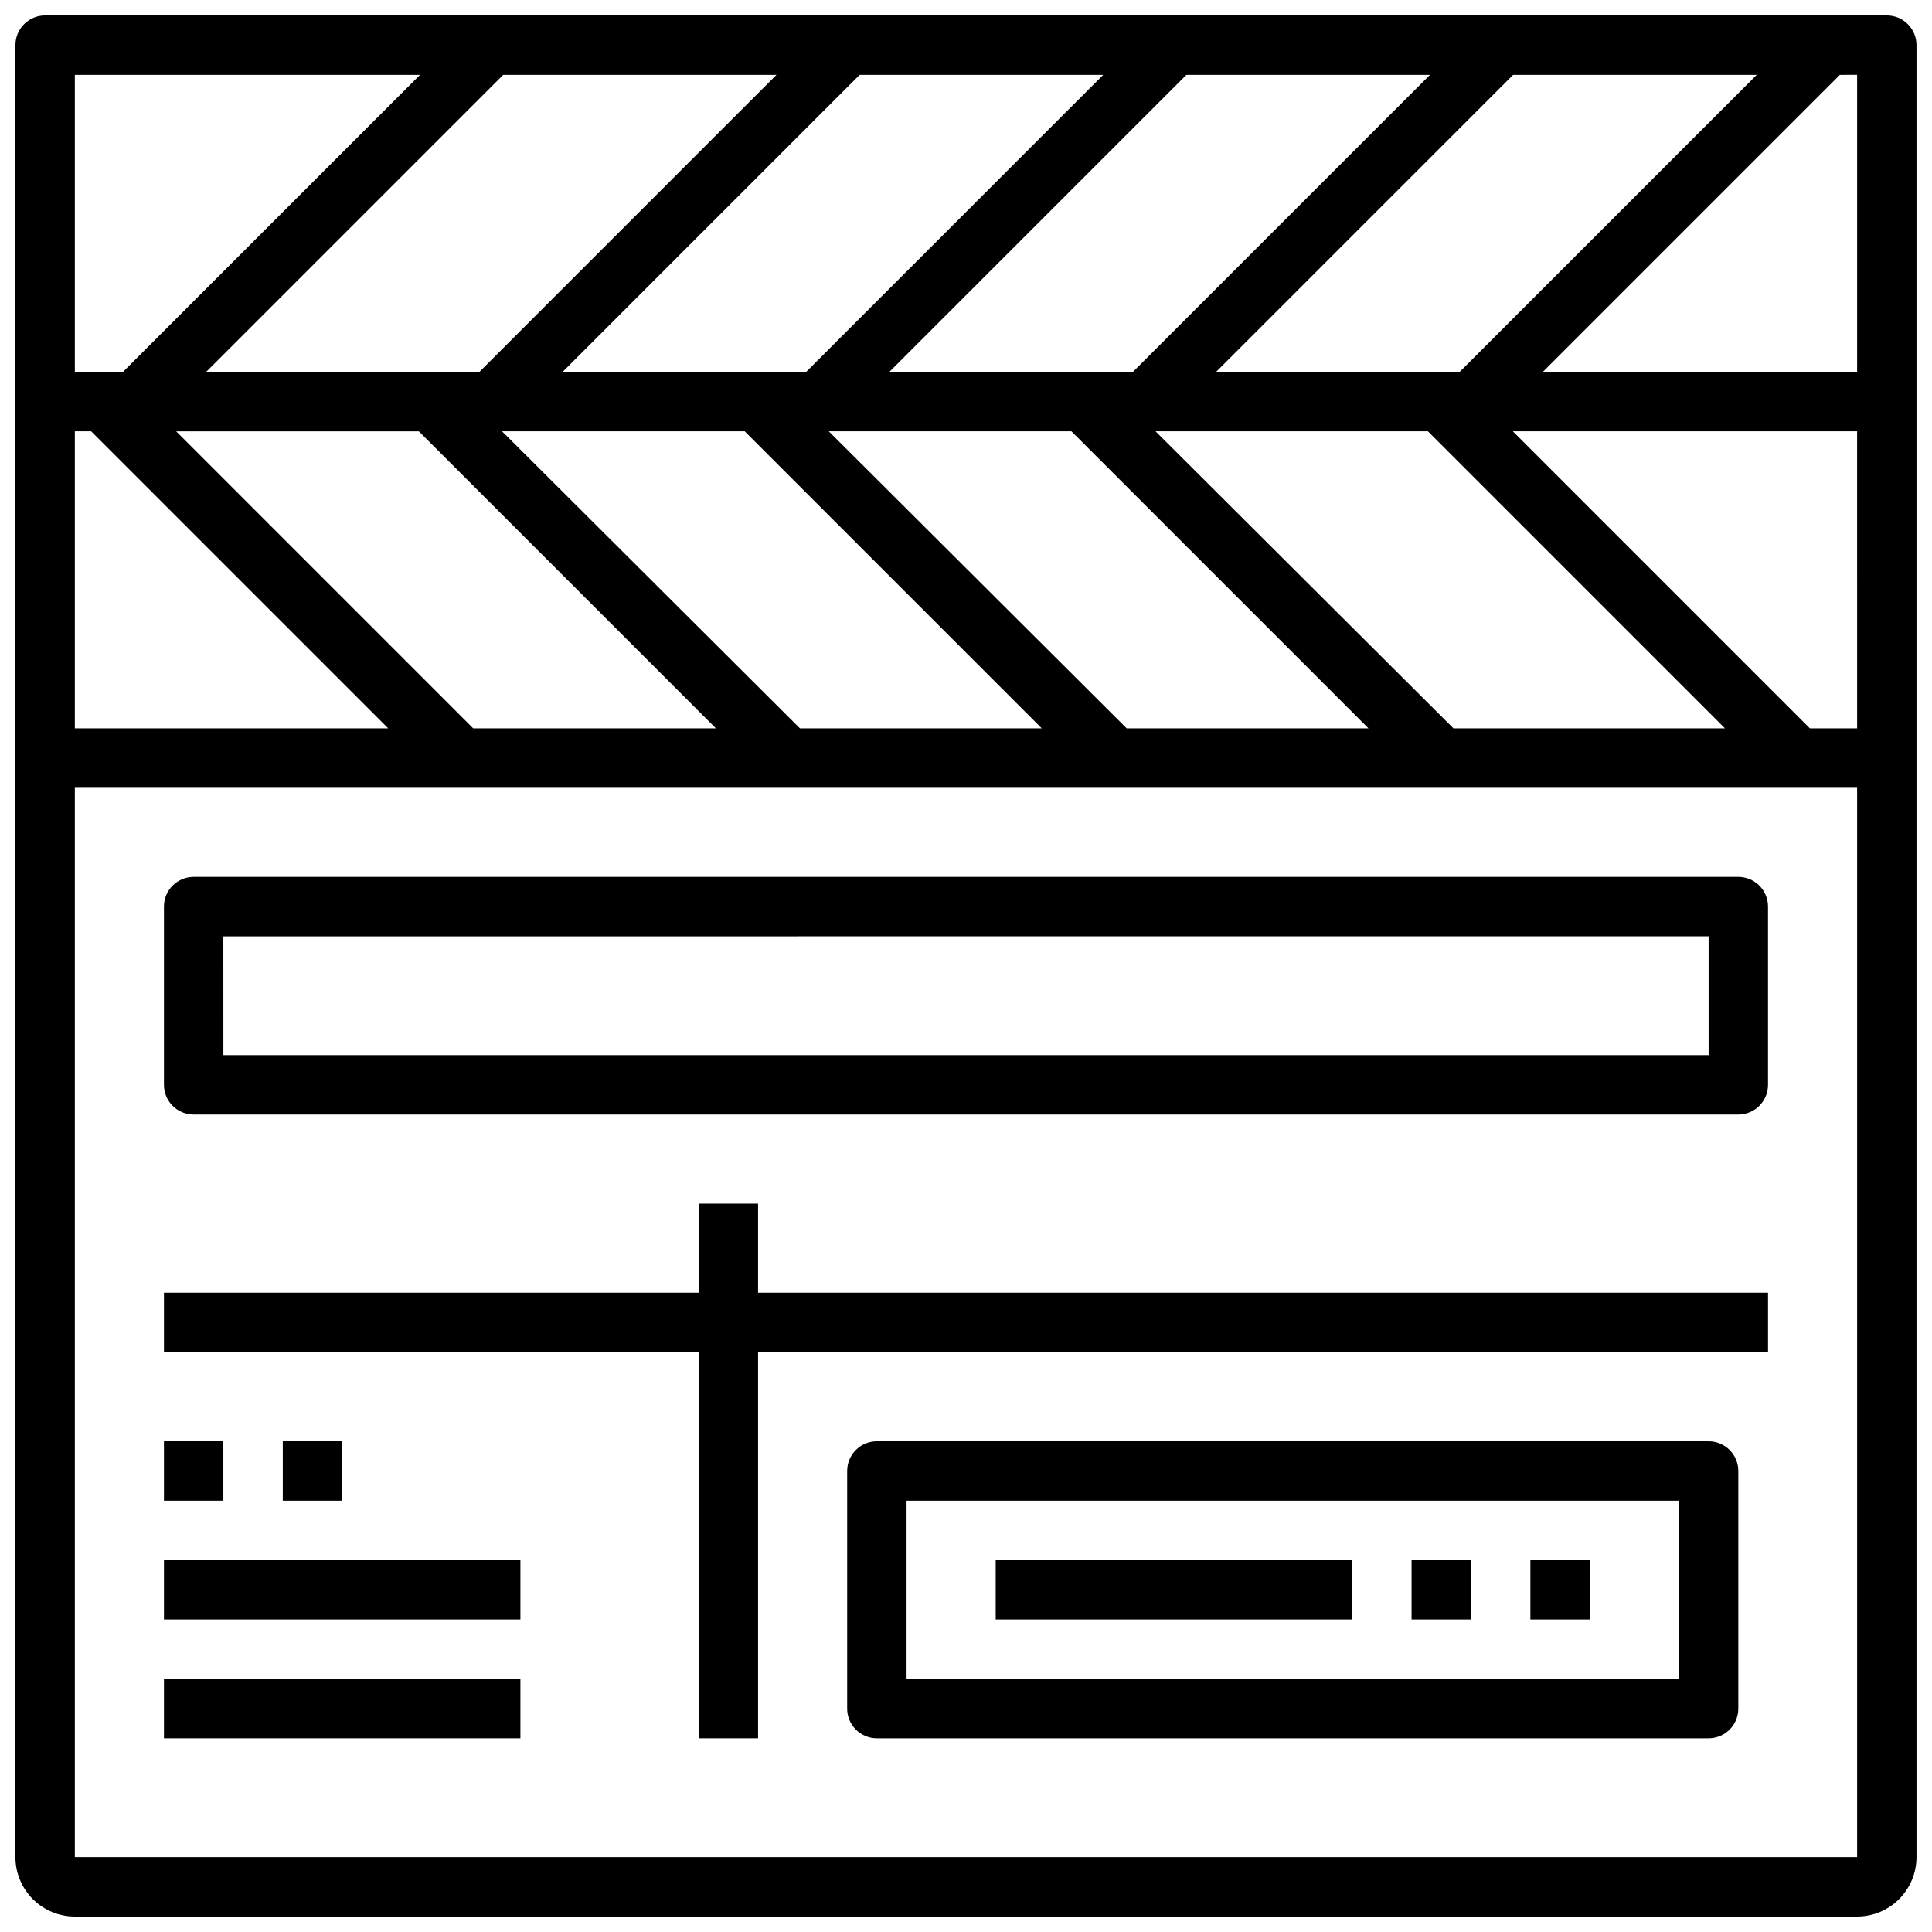
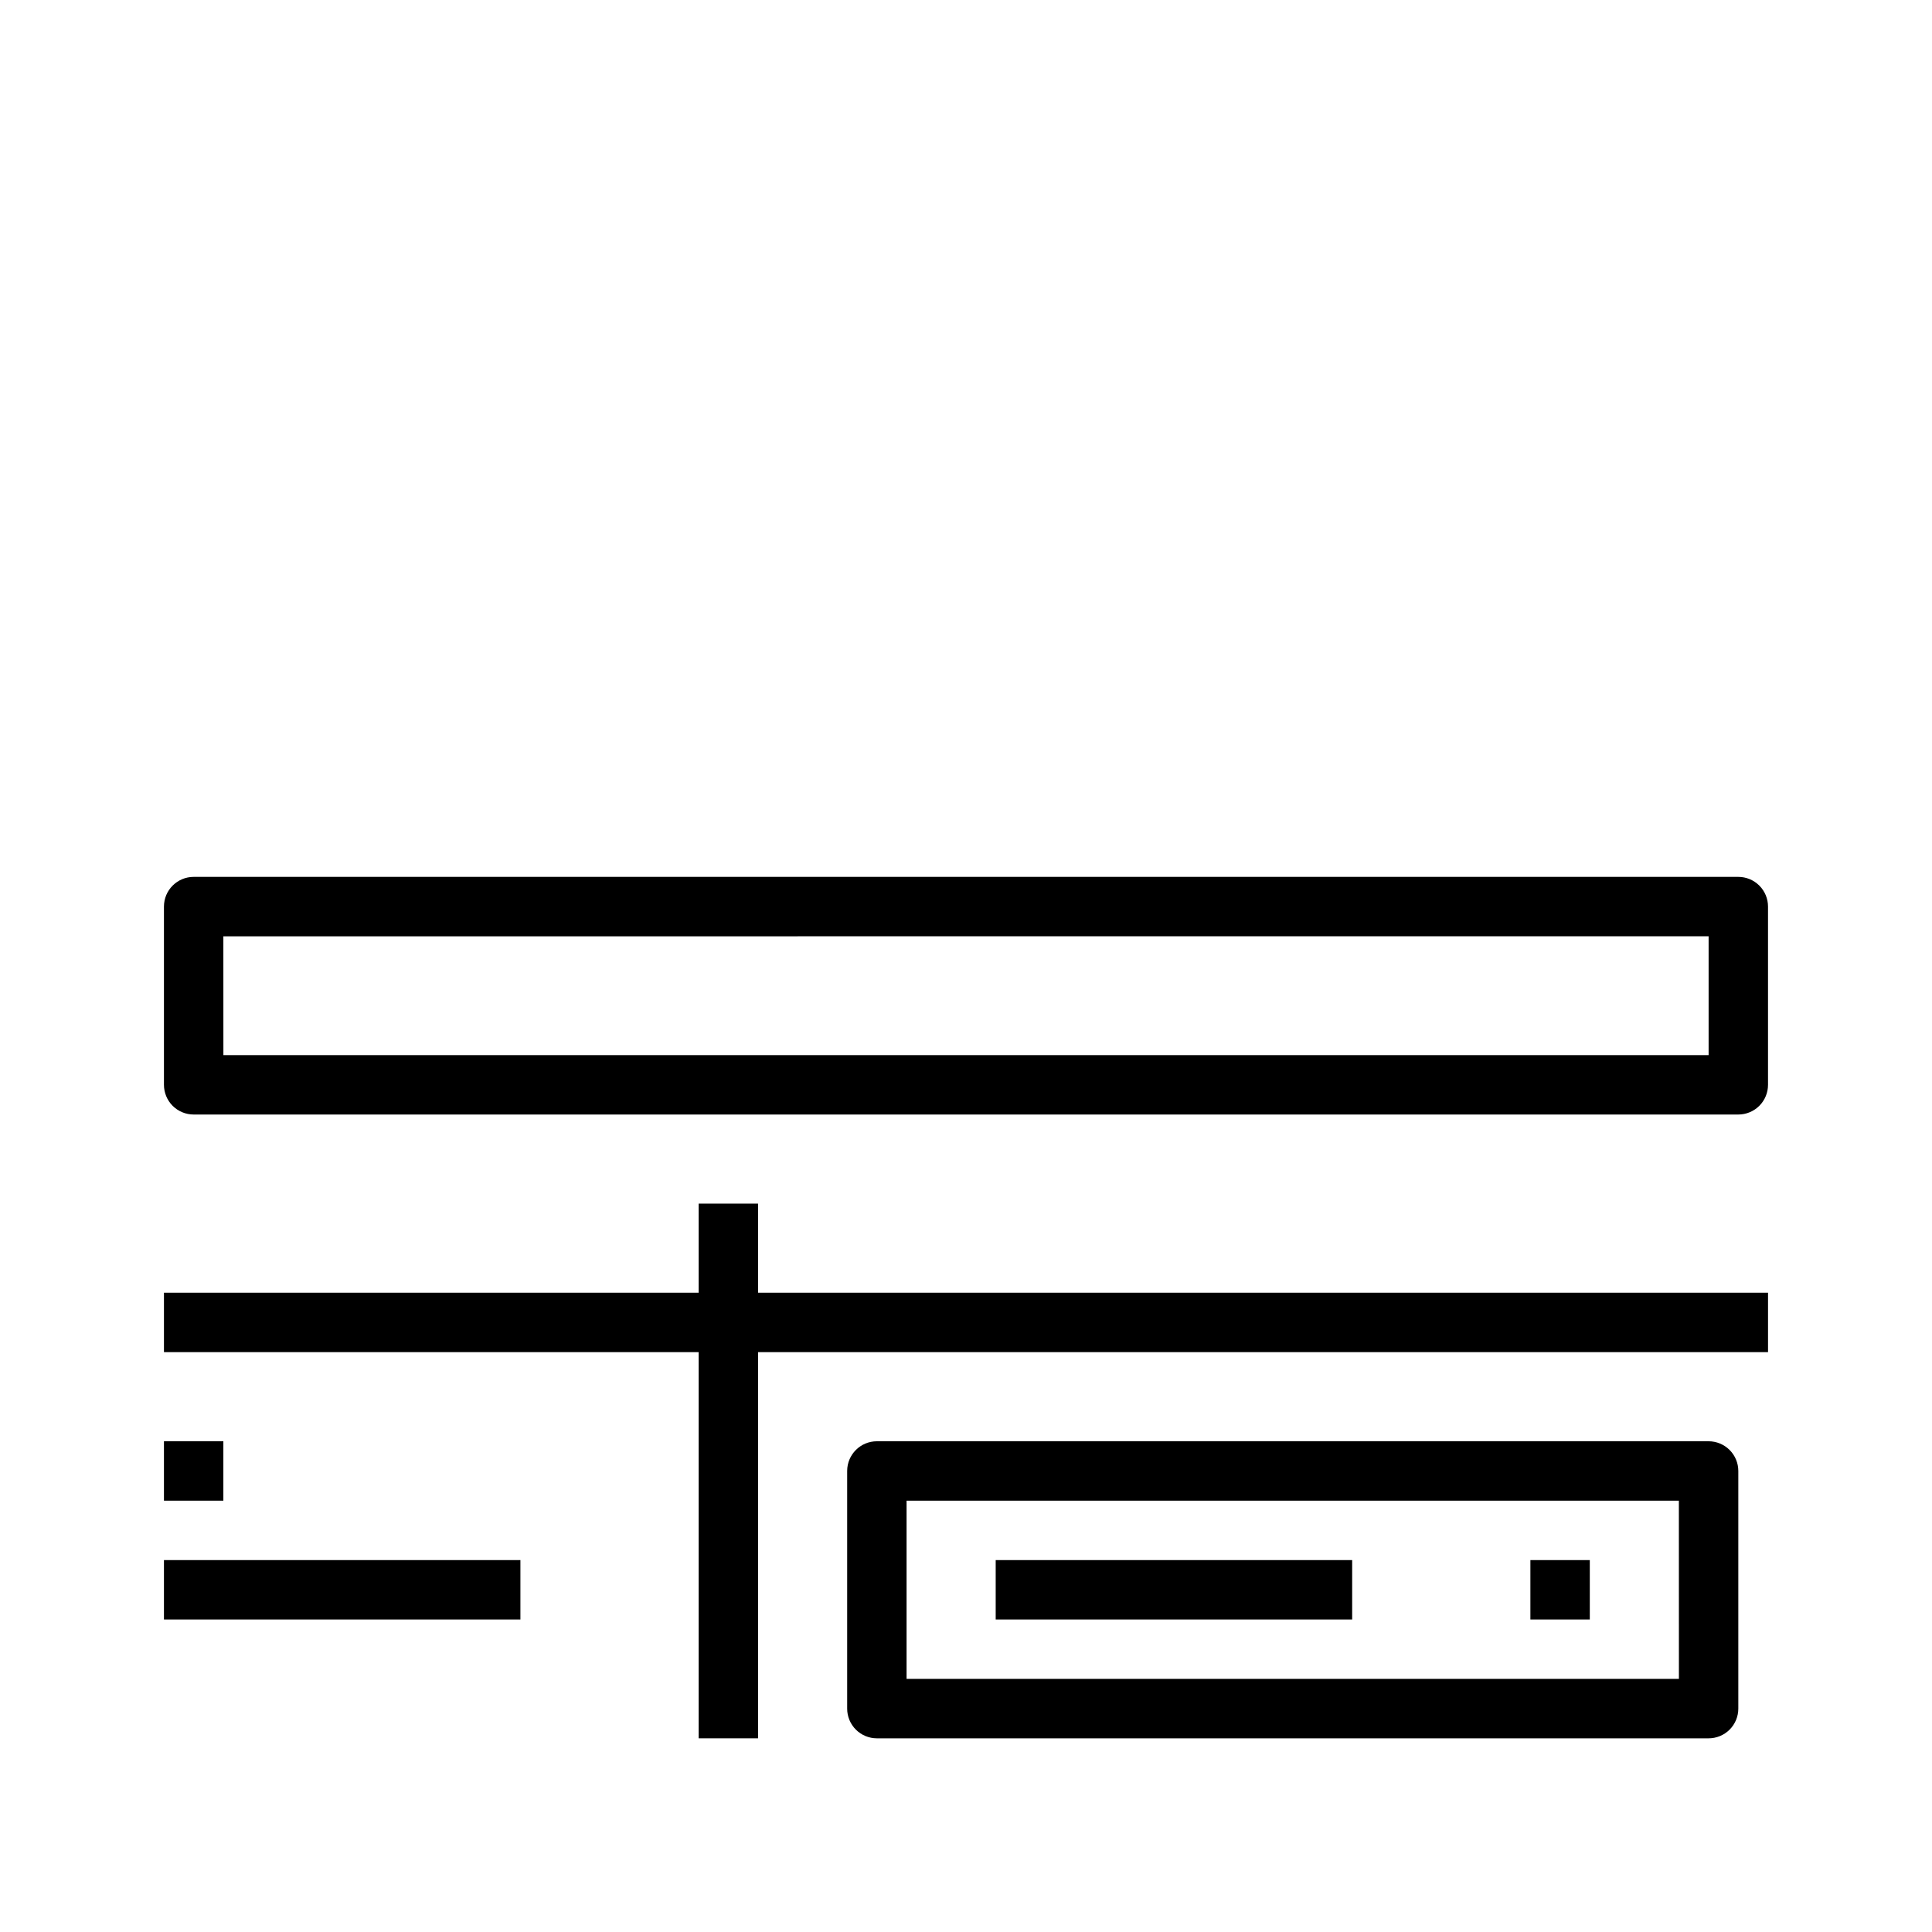
<svg xmlns="http://www.w3.org/2000/svg" width="800px" height="800px" version="1.1" viewBox="144 144 512 512">
  <defs>
    <clipPath id="a">
-       <path d="m148.09 148.09h503.81v503.81h-503.81z" />
+       <path d="m148.09 148.09h503.81v503.81z" />
    </clipPath>
  </defs>
  <g clip-path="url(#a)">
-     <path d="m644.03 148.09h-488.07c-4.348 0-7.871 3.523-7.871 7.871v480.2c0 4.176 1.66 8.18 4.609 11.133 2.953 2.953 6.961 4.609 11.133 4.609h472.32c4.176 0 8.18-1.656 11.133-4.609s4.609-6.957 4.609-11.133v-480.2c0-2.086-0.828-4.09-2.305-5.566-1.477-1.477-3.481-2.305-5.566-2.305zm-34.48 15.742-78.719 78.719-64.551 0.004 78.719-78.719zm-332.51 94.465h64.312l78.719 78.719-64.078 0.004zm56.68 78.719-64.316 0.004-78.719-78.719h64.312zm29.914-78.719h64.312l78.719 78.719-64.078 0.004zm86.594 0h72.188l78.719 78.719-71.953 0.004zm72.734-94.465-78.719 78.719-64.555 0.004 78.719-78.719zm-86.594 0-78.719 78.719-64.551 0.004 78.719-78.719zm-86.594 0-78.719 78.719-72.422 0.004 78.719-78.719zm-185.94 0h91.477l-78.719 78.719-12.758 0.004zm0 94.465h4.328l78.719 78.719-83.047 0.004zm472.32 377.86h-472.32v-283.39h472.32zm0-299.14h-12.516l-78.719-78.719 91.234-0.004zm0-94.465h-83.285l78.719-78.719 4.566-0.004z" />
-   </g>
+     </g>
  <path d="m195.32 439.36h409.35c2.086 0 4.09-0.832 5.566-2.305 1.477-1.477 2.305-3.481 2.305-5.566v-47.234c0-2.086-0.828-4.09-2.305-5.566-1.477-1.477-3.481-2.305-5.566-2.305h-409.35c-4.348 0-7.871 3.523-7.871 7.871v47.234c0 2.086 0.832 4.09 2.305 5.566 1.477 1.473 3.481 2.305 5.566 2.305zm7.871-47.23 393.61-0.004v31.488h-393.6z" />
  <path d="m329.15 604.67h15.746v-102.34h267.65v-15.746h-267.65v-23.613h-15.746v23.613h-141.7v15.746h141.7z" />
  <path d="m187.45 525.95h15.742v15.742h-15.742z" />
-   <path d="m218.94 525.95h15.742v15.742h-15.742z" />
-   <path d="m187.45 588.93h94.465v15.742h-94.465z" />
  <path d="m187.45 557.44h94.465v15.742h-94.465z" />
  <path d="m596.8 525.95h-220.42c-4.348 0-7.871 3.527-7.871 7.875v62.977c0 2.086 0.828 4.09 2.305 5.566 1.477 1.473 3.477 2.305 5.566 2.305h220.42c2.086 0 4.09-0.832 5.566-2.305 1.473-1.477 2.305-3.481 2.305-5.566v-62.977c0-2.09-0.832-4.09-2.305-5.566-1.477-1.477-3.481-2.309-5.566-2.309zm-7.871 62.977h-204.68v-47.23h204.67z" />
  <path d="m407.87 557.44h94.465v15.742h-94.465z" />
-   <path d="m518.08 557.44h15.742v15.742h-15.742z" />
  <path d="m549.57 557.44h15.742v15.742h-15.742z" />
</svg>